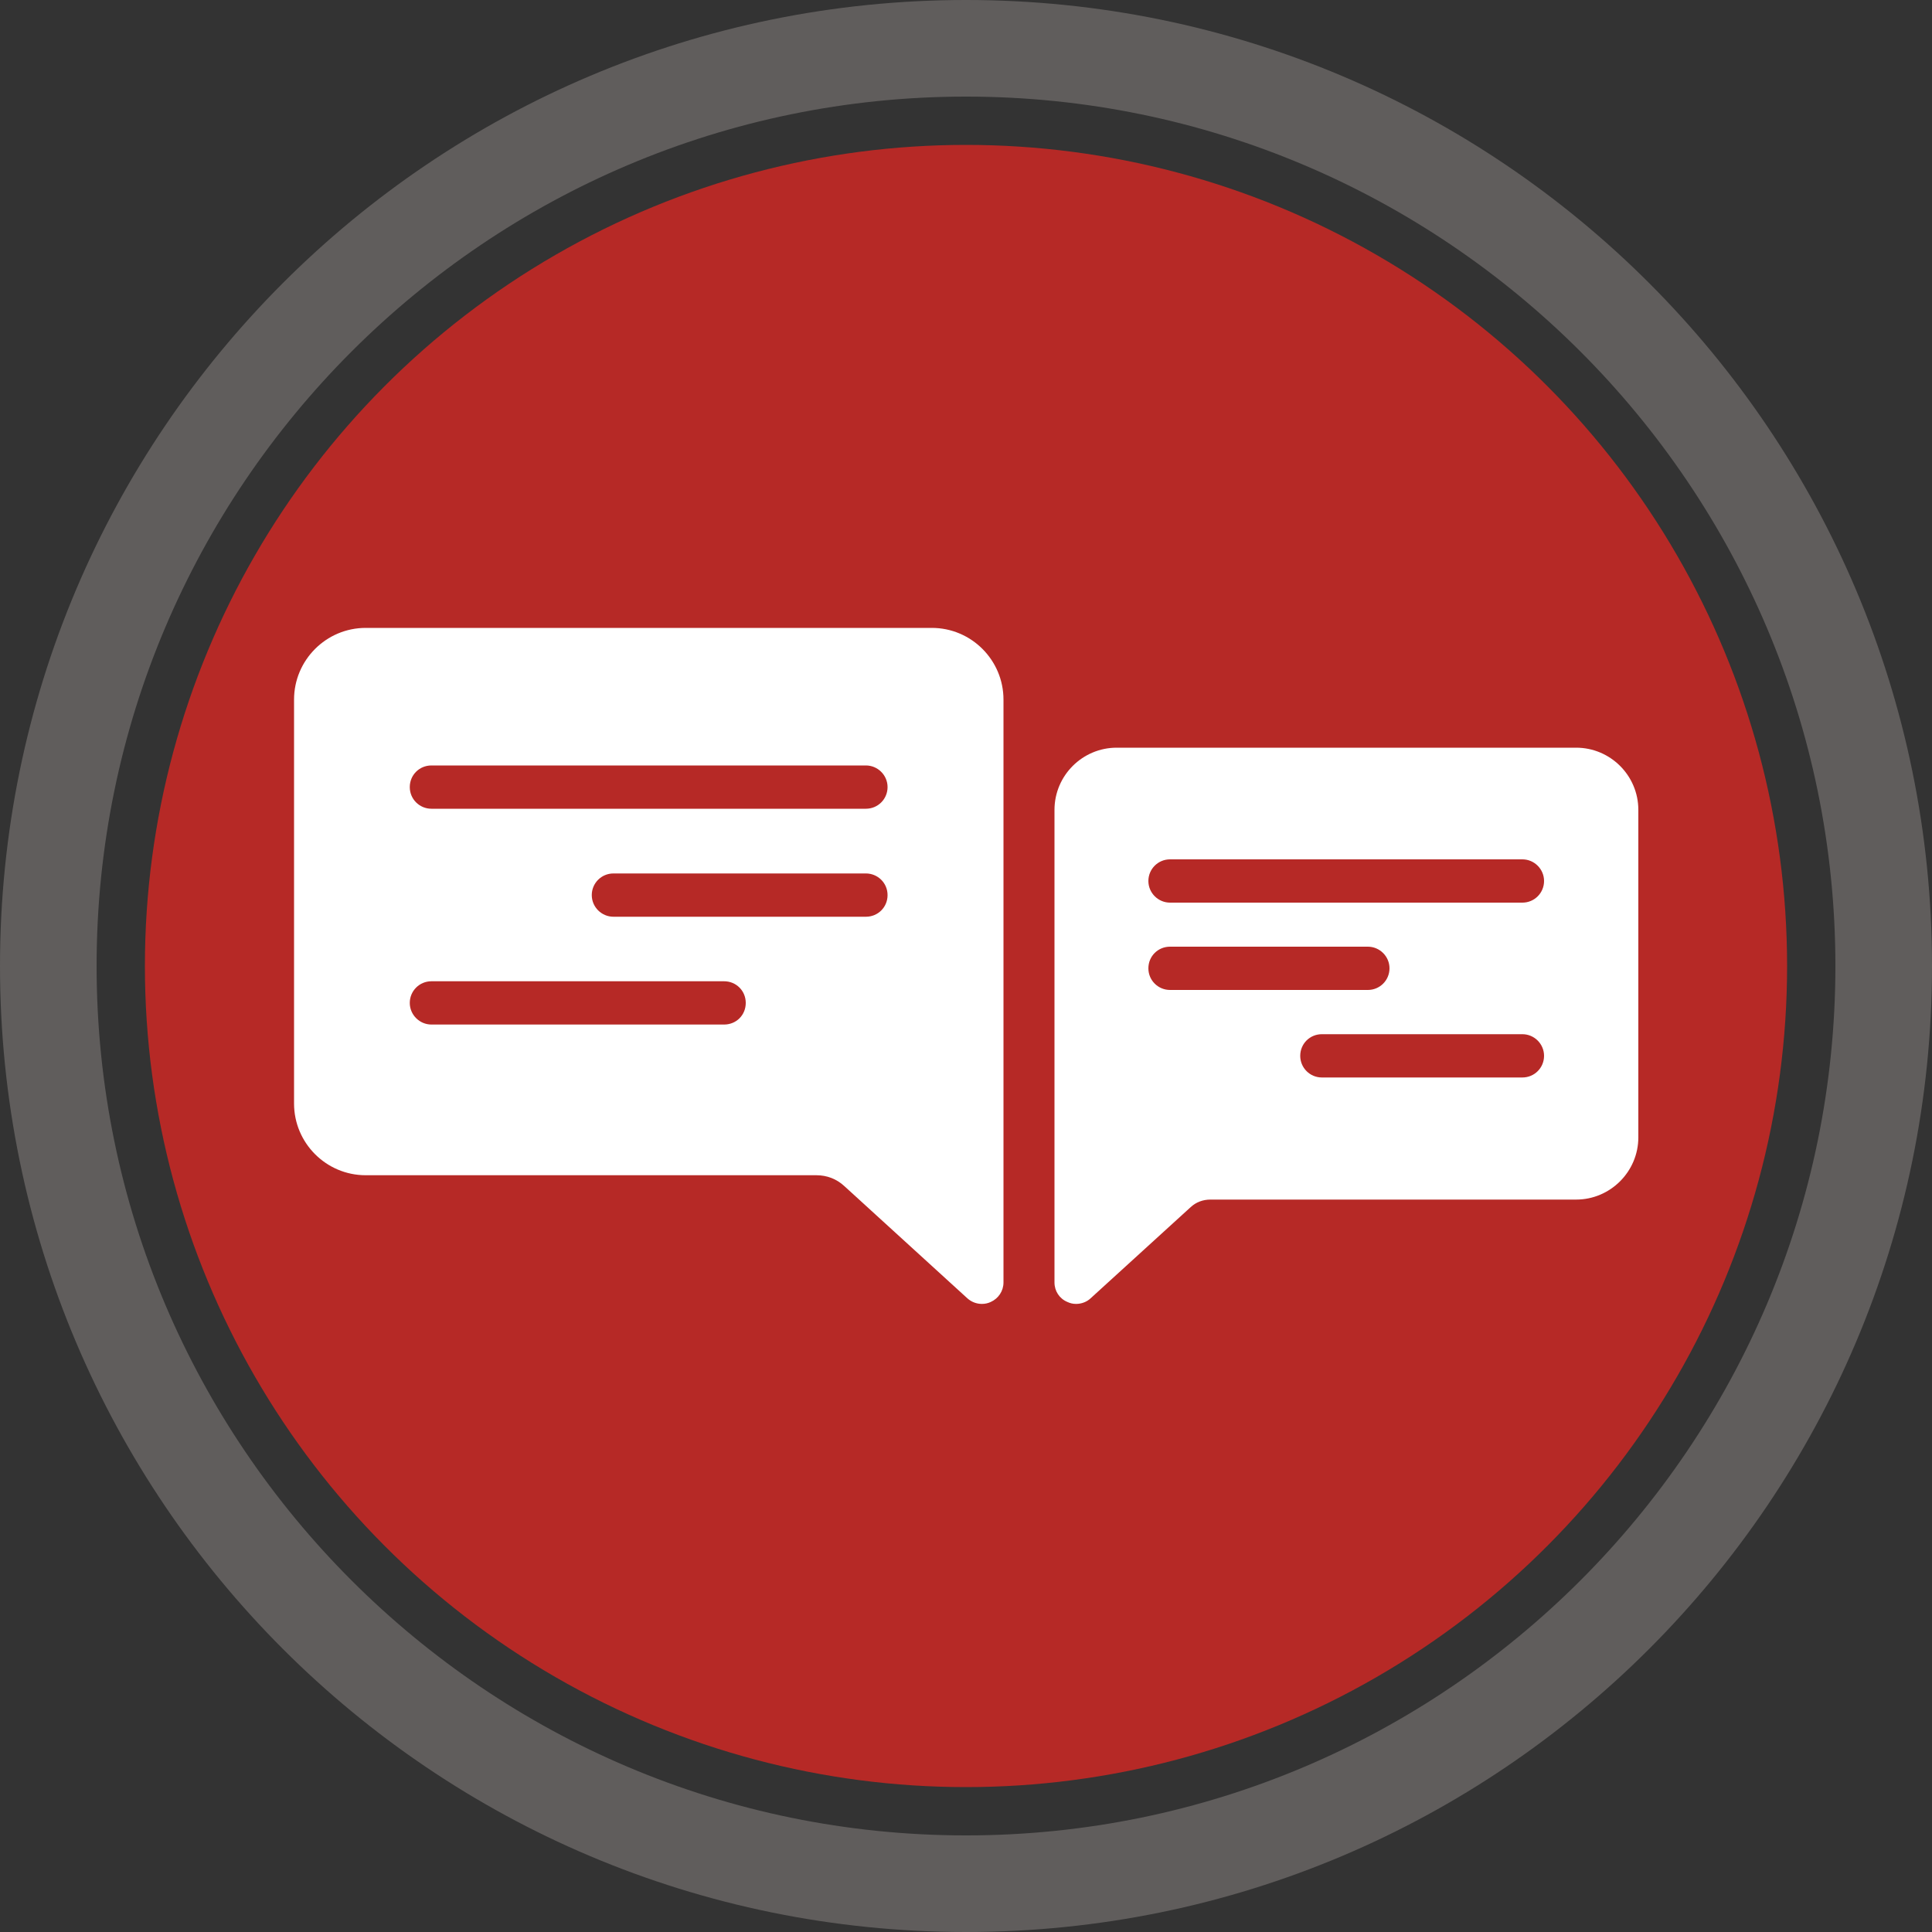
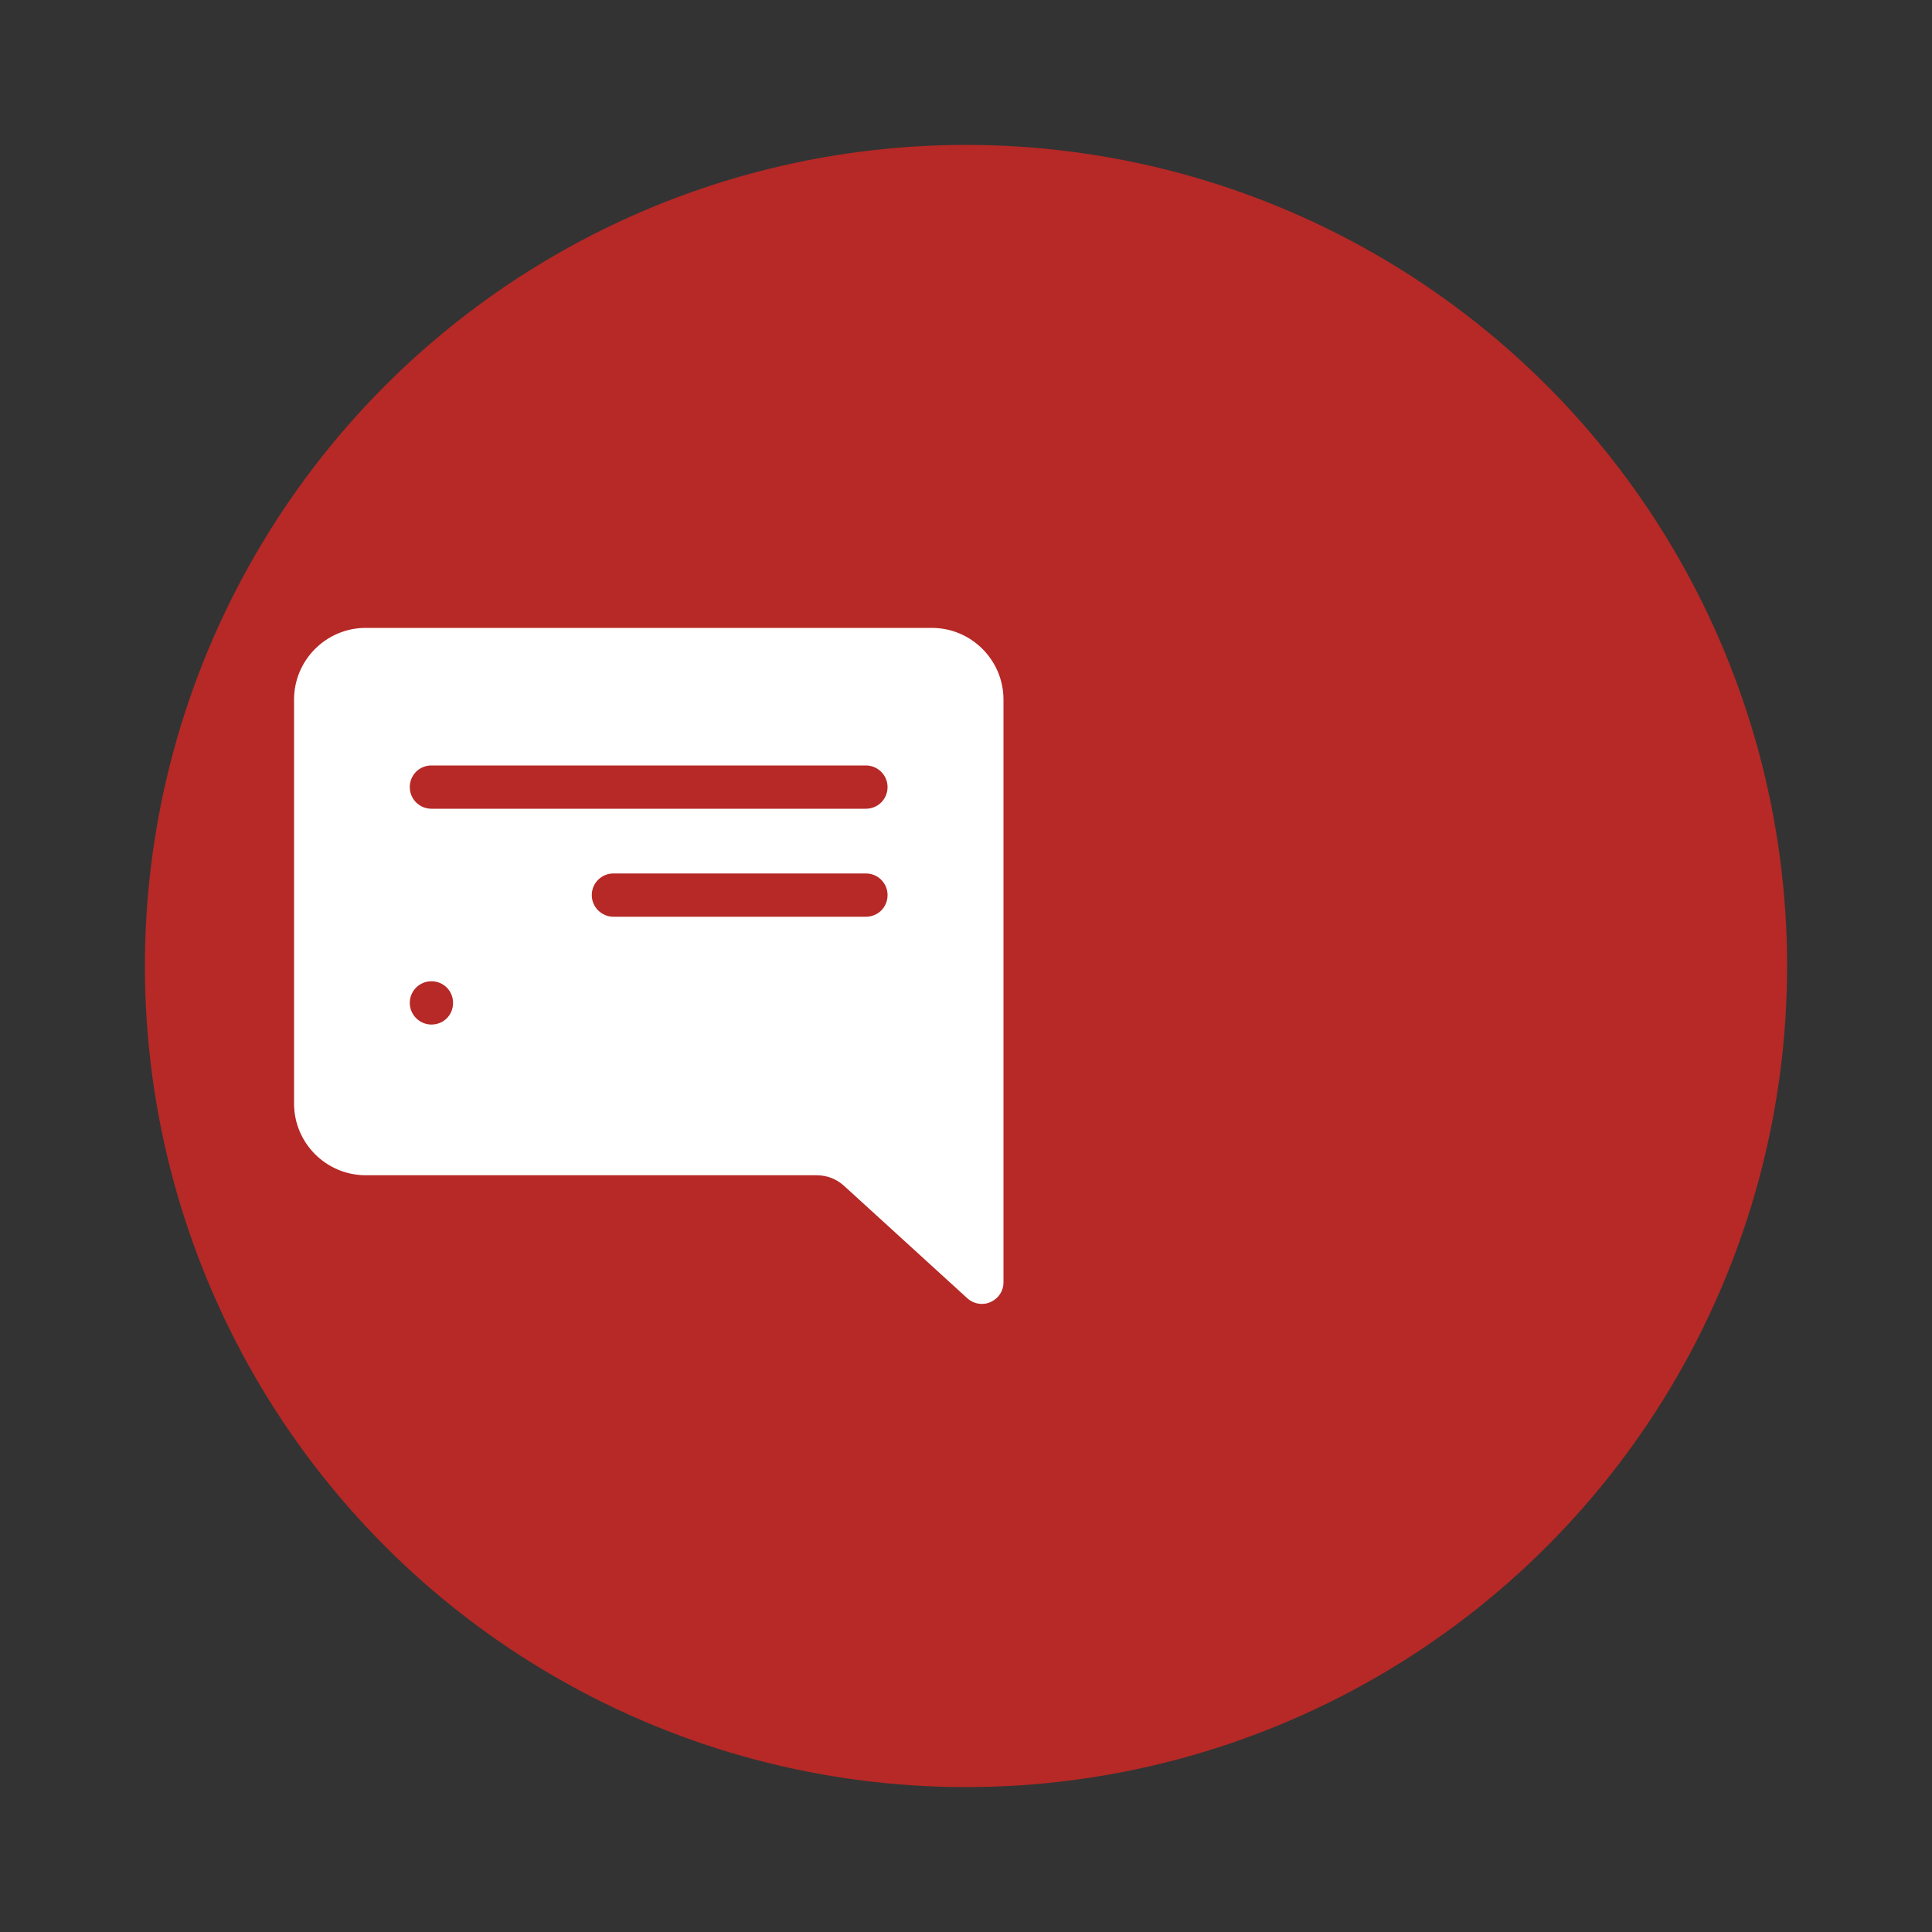
<svg xmlns="http://www.w3.org/2000/svg" id="Ebene_2" data-name="Ebene 2" viewBox="0 0 100 100">
  <rect x="0" y="0" width="100" height="100" fill="#333333" stroke="none" />
  <defs>
    <style>
      .cls-1 {
        fill: #fff;
      }

      .cls-2 {
        fill: #b62926;
      }

      .cls-3 {
        fill: #605d5c;
      }
    </style>
  </defs>
  <g id="Ebene_1-2" data-name="Ebene 1">
    <g id="Ebene_1-2" data-name="Ebene 1-2">
      <g>
        <circle class="cls-2" cx="50" cy="50" r="42.5" />
-         <path class="cls-3" d="m50,0C22.39,0,0,22.39,0,50s22.39,50,50,50,50-22.39,50-50S77.61,0,50,0Zm0,95c-24.81,0-45-20.19-45-45S25.19,5,50,5s45,20.19,45,45-20.19,45-45,45Z" />
      </g>
    </g>
    <g>
-       <path class="cls-1" d="m48.22,32.5h-29.29c-2.05,0-3.71,1.67-3.71,3.71v20.91c0,2.04,1.66,3.71,3.71,3.71h23.33c.54,0,1.04.19,1.44.56l6.37,5.81c.21.19.48.29.75.29.16,0,.31-.03.46-.1.4-.18.66-.57.66-1.01v-30.17c0-2.04-1.66-3.71-3.71-3.71Zm-10.74,20.53h-15.15c-.61,0-1.12-.5-1.12-1.12s.5-1.12,1.12-1.12h15.15c.62,0,1.12.49,1.12,1.12s-.49,1.12-1.12,1.12Zm7.34-5.58h-13.07c-.61,0-1.12-.5-1.12-1.12s.5-1.12,1.12-1.12h13.07c.61,0,1.12.49,1.12,1.12s-.5,1.12-1.12,1.12Zm0-5.59h-22.49c-.61,0-1.12-.49-1.12-1.12s.5-1.12,1.12-1.12h22.49c.61,0,1.12.5,1.12,1.12s-.5,1.12-1.12,1.12Z" />
-       <path class="cls-1" d="m81.56,38.7h-23.76c-1.77,0-3.22,1.44-3.22,3.22v24.46c0,.45.26.84.67,1.01.15.07.29.1.45.1.27,0,.55-.1.75-.29l5.18-4.72c.28-.26.64-.39,1.02-.39h18.93c1.77,0,3.22-1.45,3.22-3.22v-16.95c0-1.78-1.45-3.22-3.22-3.22Zm-21,12.54c-.61,0-1.12-.49-1.12-1.12s.5-1.12,1.12-1.12h10.24c.61,0,1.12.5,1.12,1.12s-.5,1.12-1.12,1.12h-10.24Zm18.24,4.53h-10.38c-.62,0-1.12-.5-1.12-1.12s.49-1.12,1.12-1.12h10.38c.61,0,1.12.5,1.12,1.12s-.5,1.12-1.12,1.12Zm0-9.05h-18.24c-.61,0-1.12-.5-1.12-1.12s.5-1.12,1.12-1.12h18.24c.61,0,1.12.5,1.12,1.12s-.5,1.12-1.12,1.12Z" />
+       <path class="cls-1" d="m48.22,32.5h-29.29c-2.05,0-3.71,1.67-3.71,3.71v20.91c0,2.04,1.66,3.71,3.71,3.71h23.33c.54,0,1.04.19,1.44.56l6.37,5.81c.21.19.48.29.75.29.16,0,.31-.03.46-.1.4-.18.66-.57.66-1.01v-30.17c0-2.04-1.66-3.71-3.71-3.71Zm-10.74,20.53h-15.15c-.61,0-1.12-.5-1.12-1.12s.5-1.12,1.12-1.12c.62,0,1.12.49,1.12,1.12s-.49,1.12-1.12,1.12Zm7.34-5.58h-13.07c-.61,0-1.12-.5-1.12-1.12s.5-1.12,1.12-1.12h13.07c.61,0,1.12.49,1.12,1.12s-.5,1.12-1.12,1.12Zm0-5.59h-22.49c-.61,0-1.12-.49-1.12-1.12s.5-1.12,1.12-1.12h22.49c.61,0,1.12.5,1.12,1.12s-.5,1.12-1.12,1.12Z" />
    </g>
  </g>
</svg>